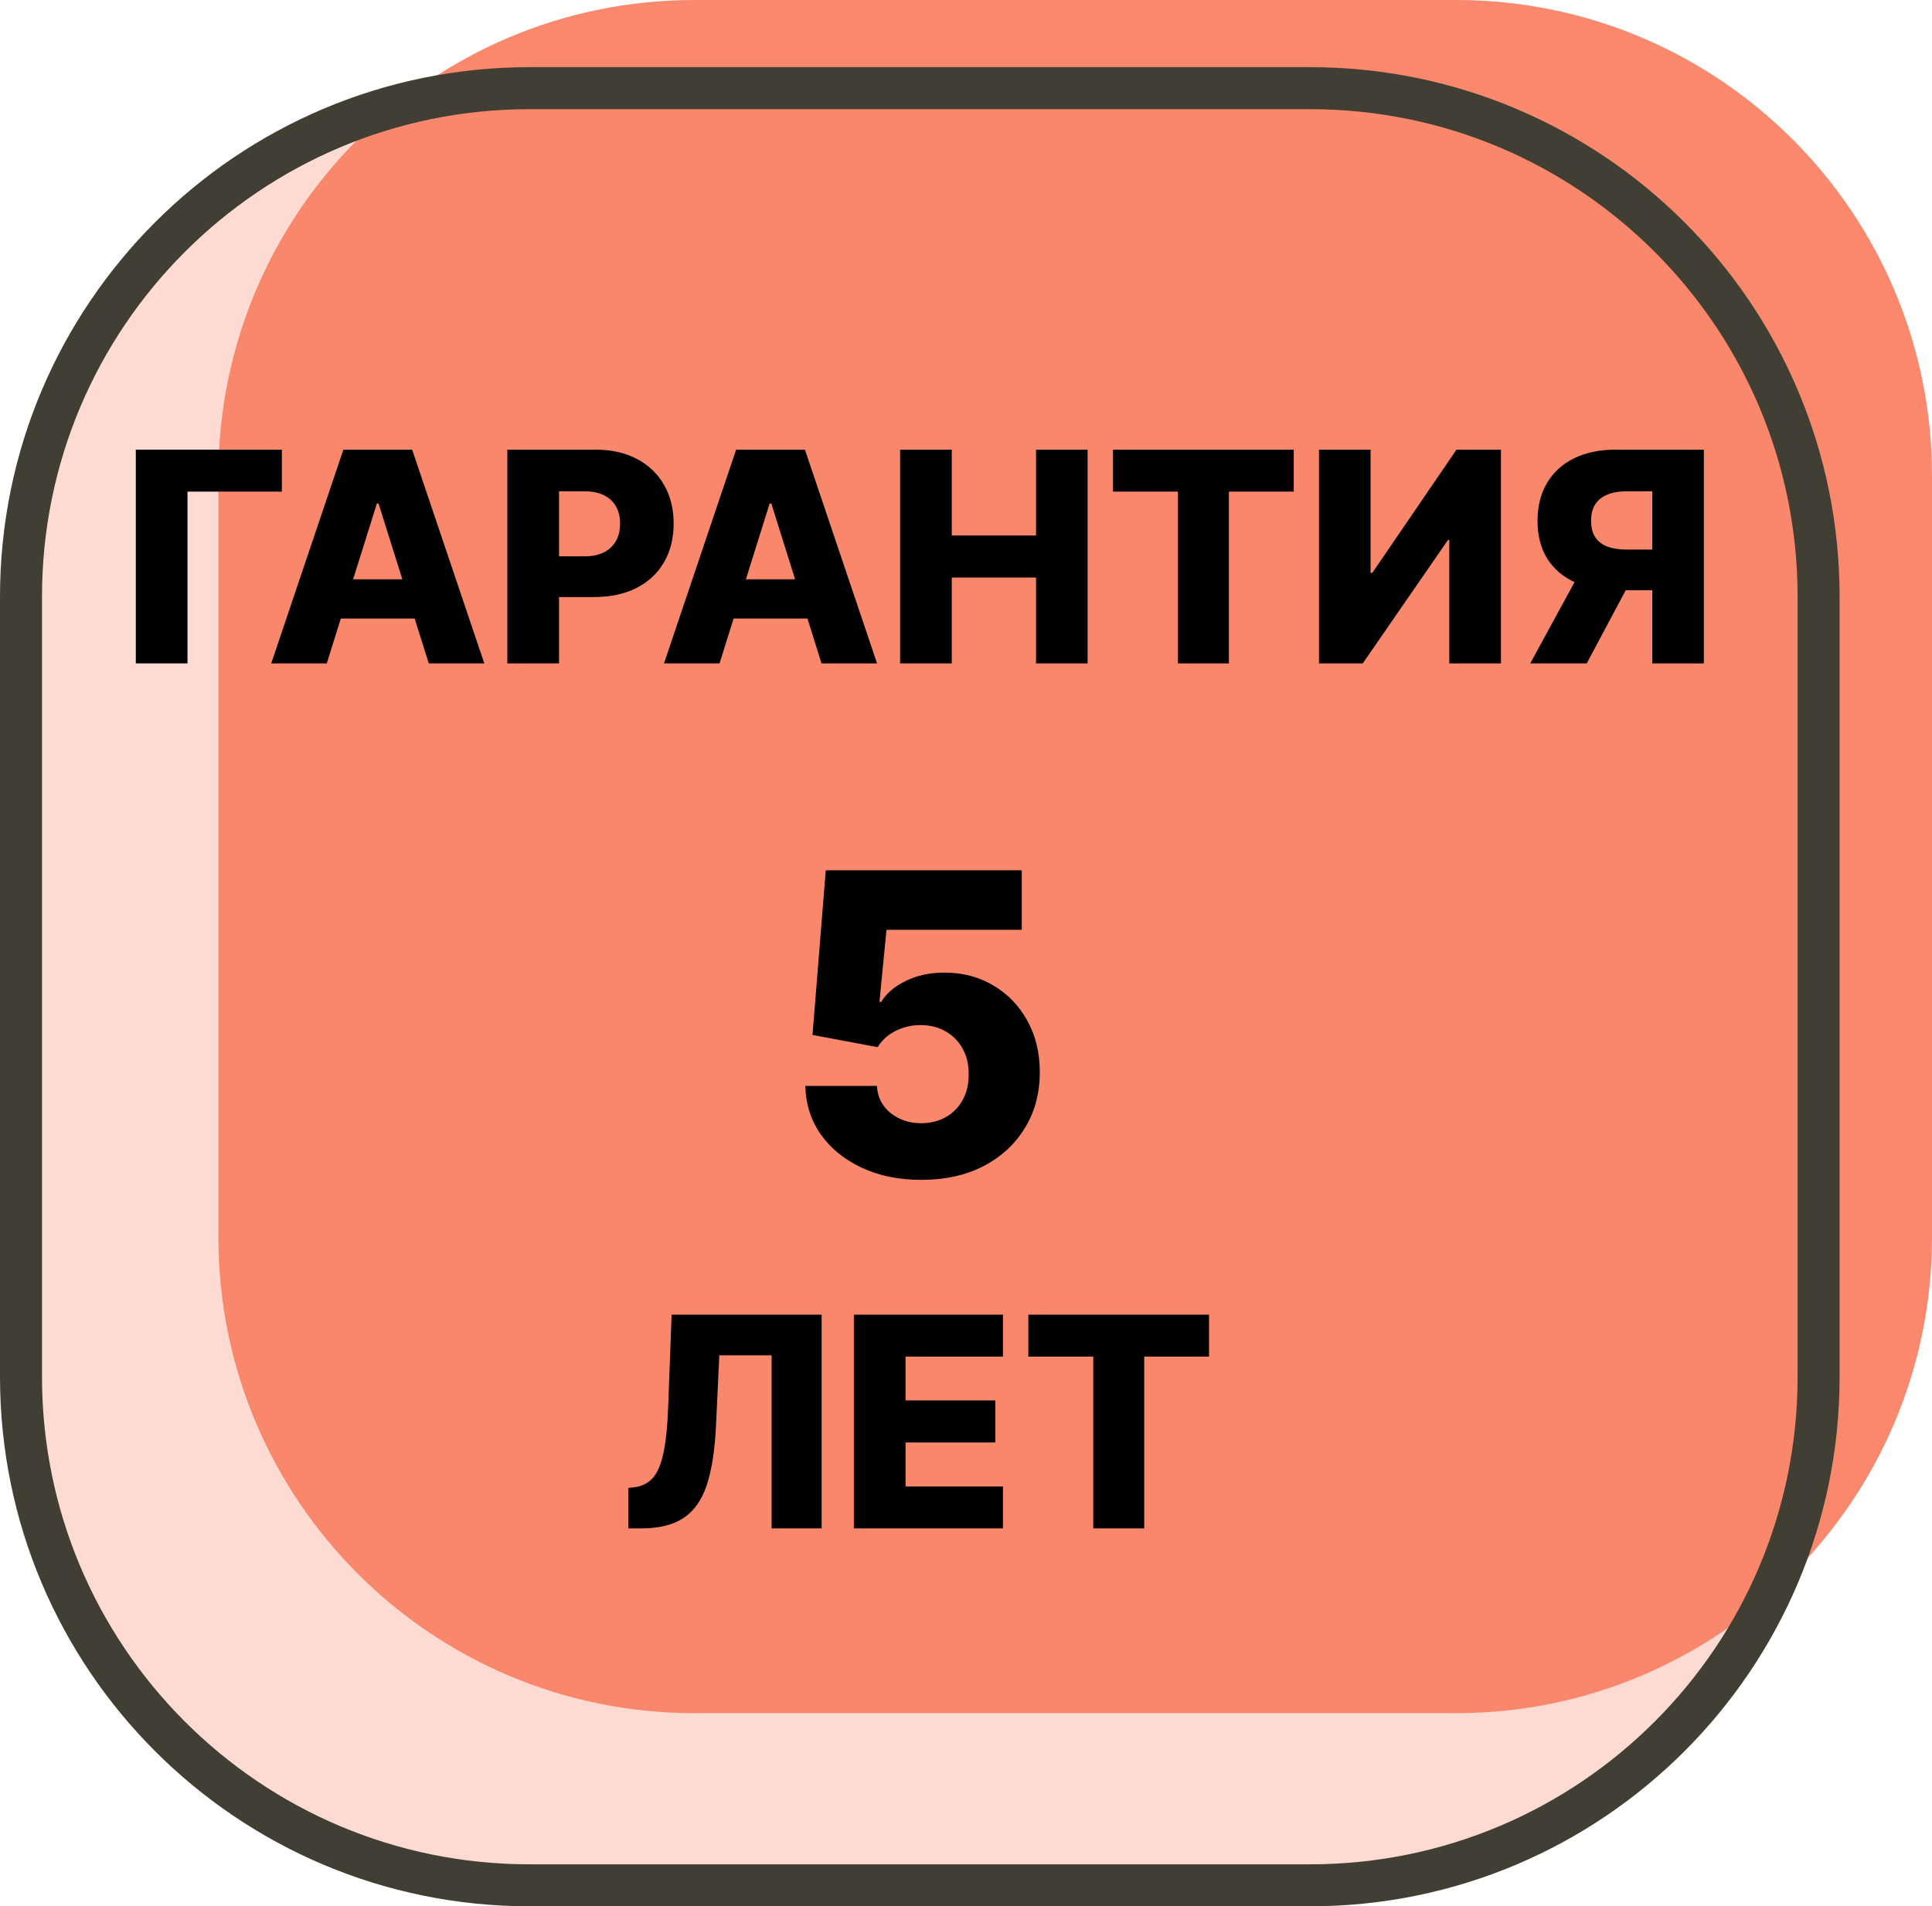
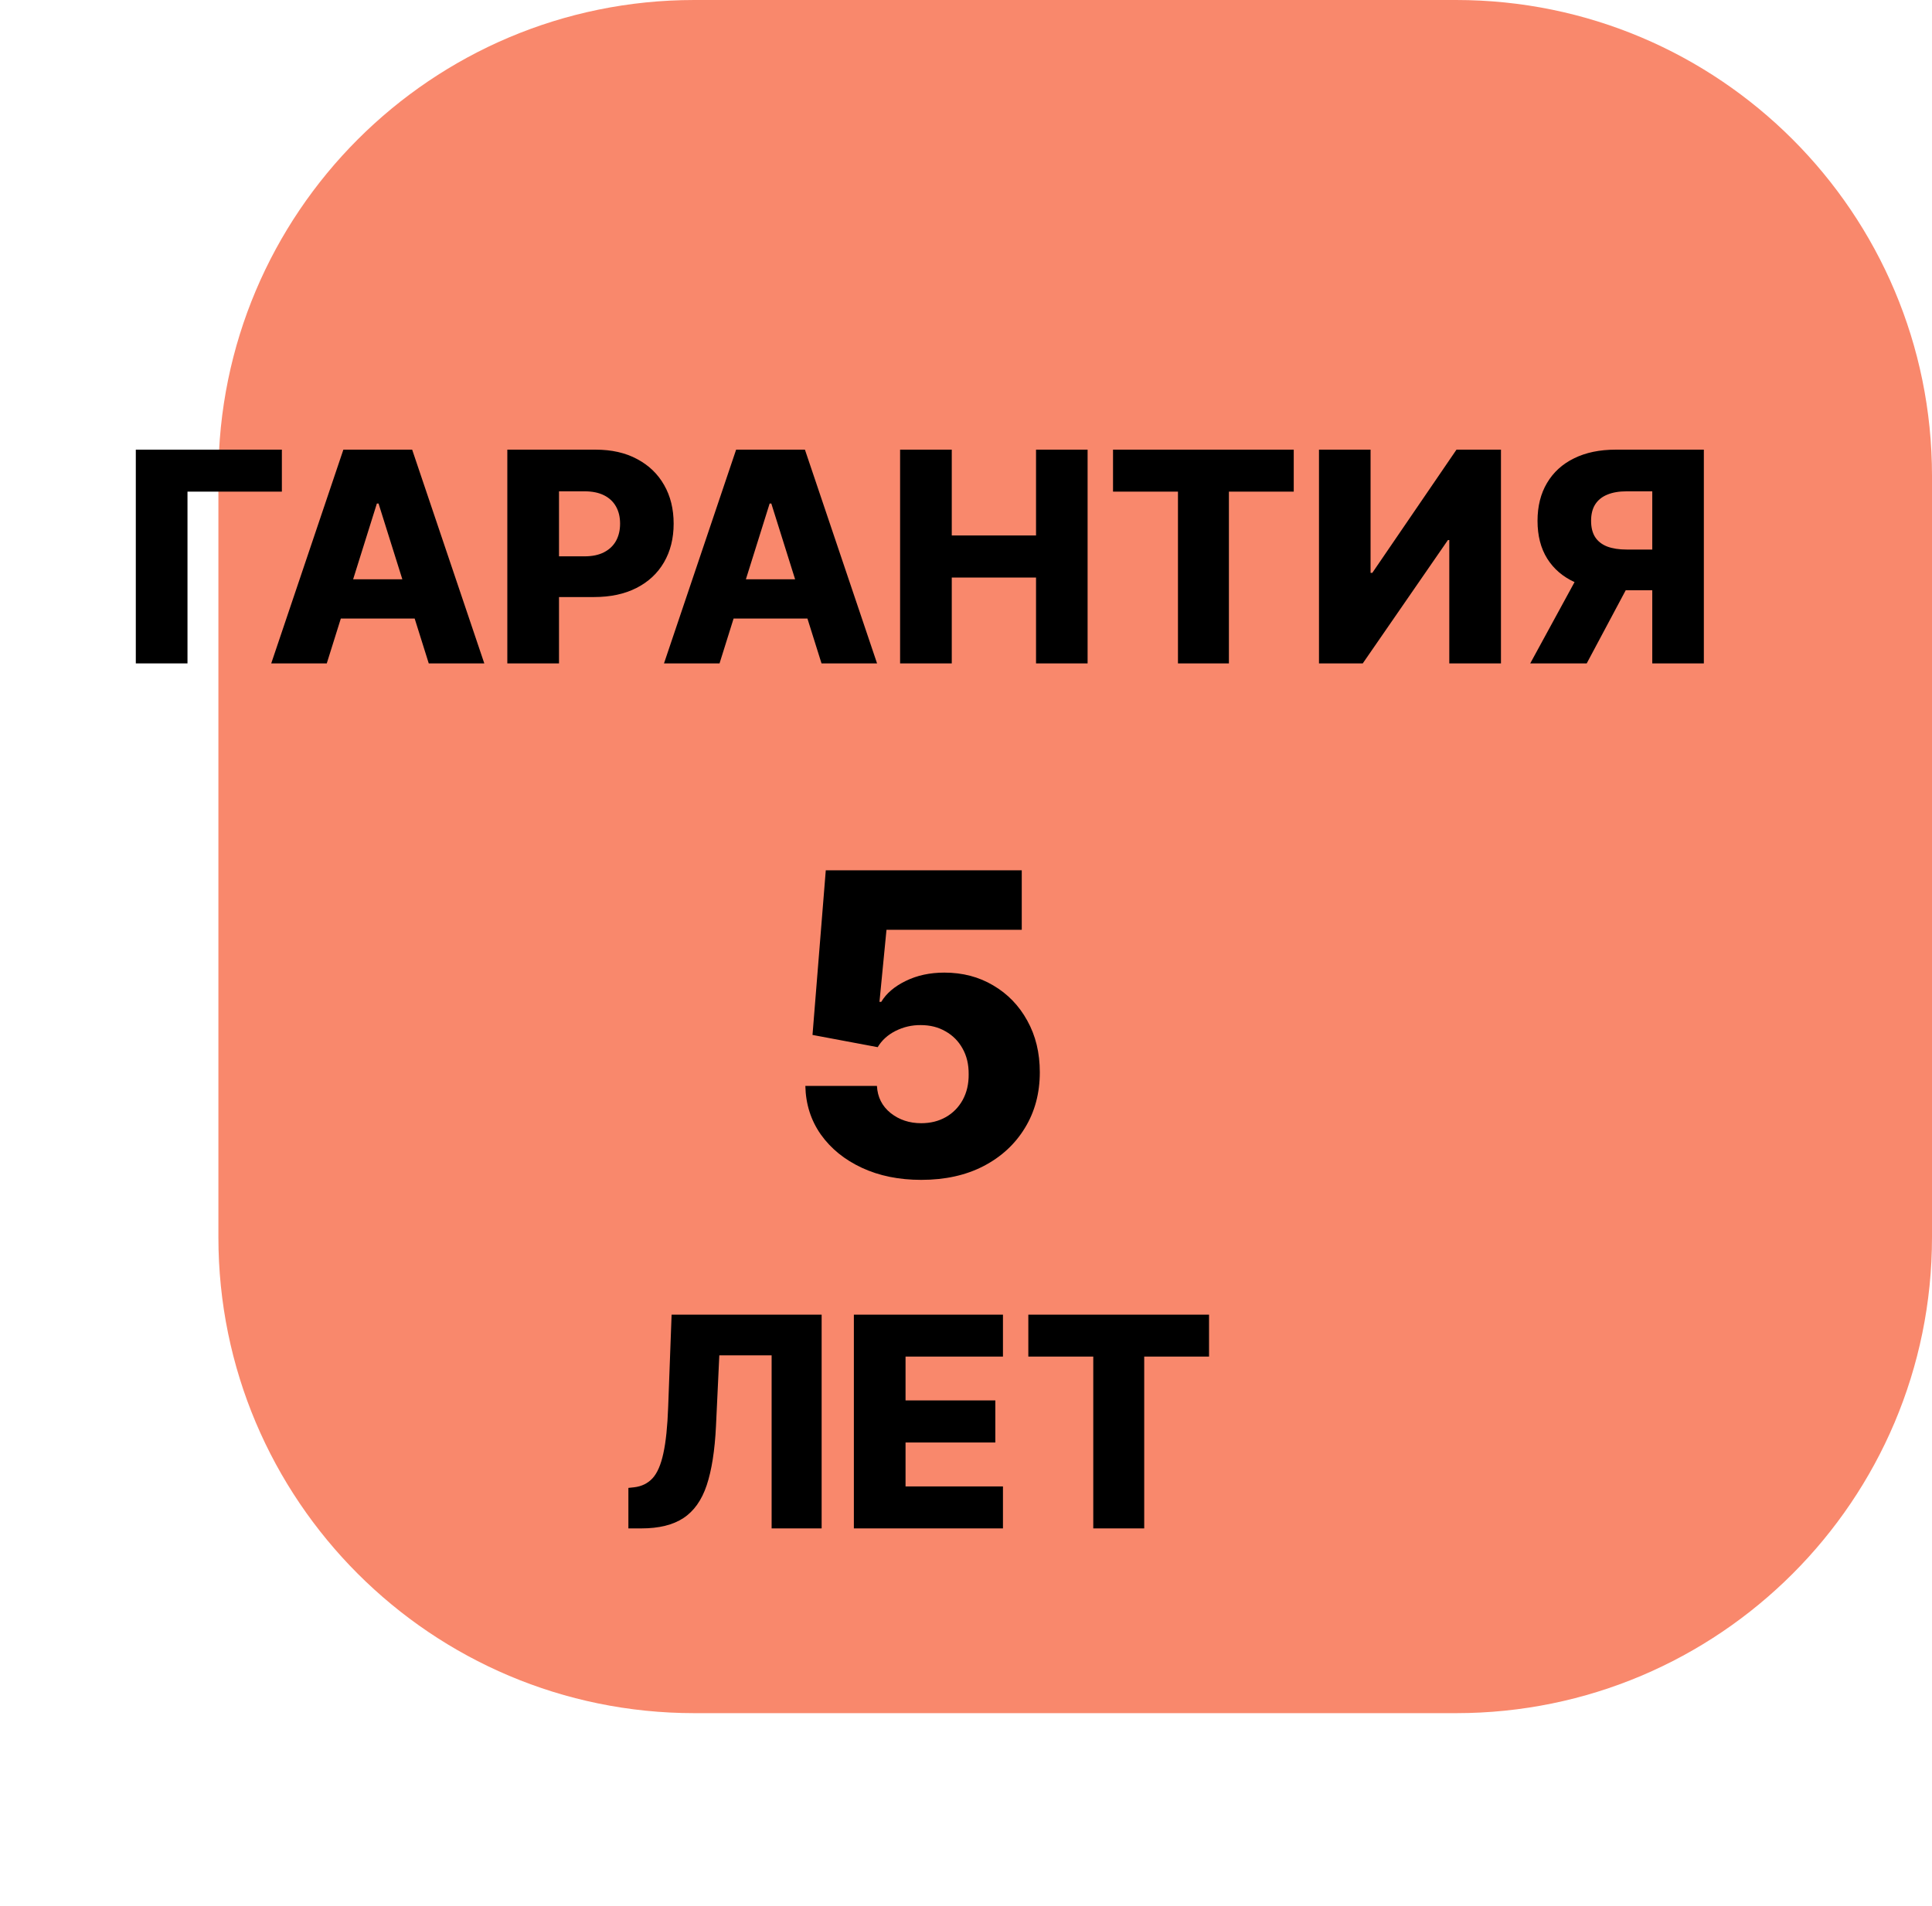
<svg xmlns="http://www.w3.org/2000/svg" width="230" height="227" viewBox="0 0 230 227" fill="none">
  <path d="M173.344 0H82.656C51.366 0 26 25.37 26 56.667V147.333C26 178.629 51.366 204 82.656 204H173.344C204.634 204 230 178.629 230 147.333V56.667C230 25.37 204.634 0 173.344 0Z" fill="#F9886C" />
-   <path d="M155.956 10.5H63.044C29.606 10.5 2.5 37.612 2.5 71.056V163.944C2.5 197.388 29.606 224.5 63.044 224.5H155.956C189.394 224.5 216.5 197.388 216.5 163.944V71.056C216.5 37.612 189.394 10.5 155.956 10.5Z" fill="#F9886C" fill-opacity="0.3" stroke="#413E34" stroke-width="5" />
  <path d="M33.556 53.545V58.542H22.32V79H16.168V53.545H33.556ZM38.9 79H32.288L40.877 53.545H49.067L57.656 79H51.043L45.065 59.959H44.866L38.9 79ZM38.018 68.982H51.839V73.656H38.018V68.982ZM60.396 79V53.545H70.911C72.817 53.545 74.462 53.918 75.845 54.664C77.237 55.401 78.311 56.433 79.064 57.759C79.819 59.076 80.196 60.609 80.196 62.358C80.196 64.114 79.81 65.651 79.04 66.969C78.277 68.278 77.188 69.293 75.771 70.014C74.354 70.735 72.672 71.095 70.725 71.095H64.237V66.248H69.581C70.509 66.248 71.284 66.086 71.906 65.763C72.535 65.44 73.012 64.988 73.335 64.408C73.658 63.82 73.82 63.136 73.82 62.358C73.82 61.57 73.658 60.891 73.335 60.319C73.012 59.739 72.535 59.292 71.906 58.977C71.276 58.662 70.501 58.505 69.581 58.505H66.549V79H60.396ZM85.658 79H79.046L87.634 53.545H95.825L104.413 79H97.801L91.823 59.959H91.624L85.658 79ZM84.776 68.982H98.597V73.656H84.776V68.982ZM107.154 79V53.545H113.306V63.762H123.337V53.545H129.476V79H123.337V68.771H113.306V79H107.154ZM132.503 58.542V53.545H154.017V58.542H146.299V79H140.234V58.542H132.503ZM157.022 53.545H163.162V68.212H163.373L173.391 53.545H178.686V79H172.534V64.309H172.372L162.23 79H157.022V53.545ZM202.839 79H196.699V58.505H193.666C192.746 58.505 191.971 58.637 191.342 58.902C190.712 59.159 190.231 59.549 189.9 60.071C189.577 60.584 189.415 61.235 189.415 62.022C189.415 62.809 189.577 63.456 189.9 63.961C190.223 64.458 190.7 64.831 191.329 65.079C191.967 65.32 192.742 65.44 193.653 65.44H199.16V70.287H192.522C190.584 70.287 188.901 69.968 187.476 69.33C186.059 68.684 184.966 67.748 184.195 66.521C183.424 65.287 183.039 63.787 183.039 62.022C183.039 60.282 183.416 58.778 184.17 57.51C184.924 56.234 185.997 55.257 187.389 54.577C188.781 53.889 190.43 53.545 192.336 53.545H202.839V79ZM188.508 67.367H195.095L188.893 79H182.169L188.508 67.367ZM109.671 140.497C107.019 140.497 104.664 140.018 102.604 139.059C100.544 138.1 98.917 136.78 97.721 135.099C96.538 133.419 95.922 131.489 95.875 129.311H104.397C104.468 130.649 105.013 131.726 106.031 132.543C107.049 133.348 108.262 133.75 109.671 133.75C110.772 133.75 111.748 133.507 112.601 133.022C113.453 132.537 114.122 131.856 114.607 130.98C115.092 130.092 115.329 129.074 115.317 127.926C115.329 126.754 115.086 125.73 114.589 124.854C114.104 123.978 113.429 123.298 112.565 122.812C111.713 122.315 110.73 122.067 109.618 122.067C108.564 122.055 107.564 122.286 106.617 122.759C105.682 123.233 104.972 123.878 104.486 124.695L96.727 123.239L98.307 103.636H121.638V110.721H105.534L104.699 119.297H104.912C105.516 118.291 106.487 117.462 107.824 116.811C109.174 116.148 110.707 115.817 112.423 115.817C114.601 115.817 116.542 116.326 118.247 117.344C119.963 118.35 121.313 119.747 122.295 121.534C123.29 123.321 123.787 125.369 123.787 127.678C123.787 130.175 123.195 132.389 122.011 134.318C120.839 136.248 119.194 137.763 117.075 138.864C114.968 139.953 112.5 140.497 109.671 140.497ZM74.808 182V177.178L75.504 177.103C76.398 176.995 77.128 176.635 77.691 176.022C78.255 175.4 78.681 174.414 78.971 173.064C79.27 171.705 79.46 169.869 79.543 167.558L79.953 156.545H97.814V182H91.86V161.393H85.633L85.236 169.82C85.095 172.728 84.726 175.077 84.129 176.867C83.533 178.648 82.609 179.949 81.358 180.77C80.115 181.59 78.445 182 76.349 182H74.808ZM101.651 182V156.545H119.4V161.542H107.803V166.762H118.492V171.771H107.803V177.004H119.4V182H101.651ZM122.42 161.542V156.545H143.934V161.542H136.216V182H130.151V161.542H122.42Z" fill="black" />
</svg>